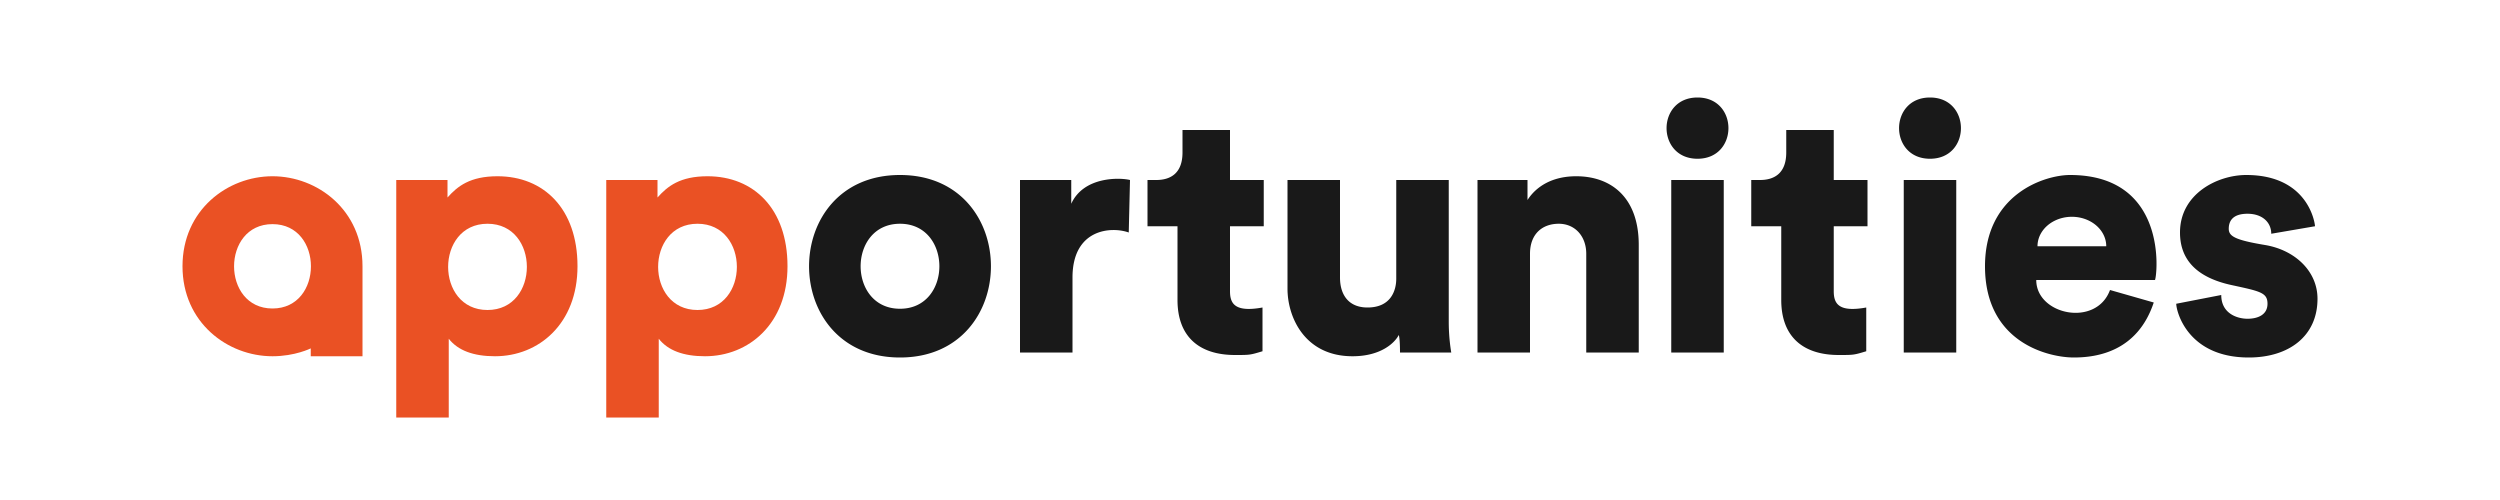
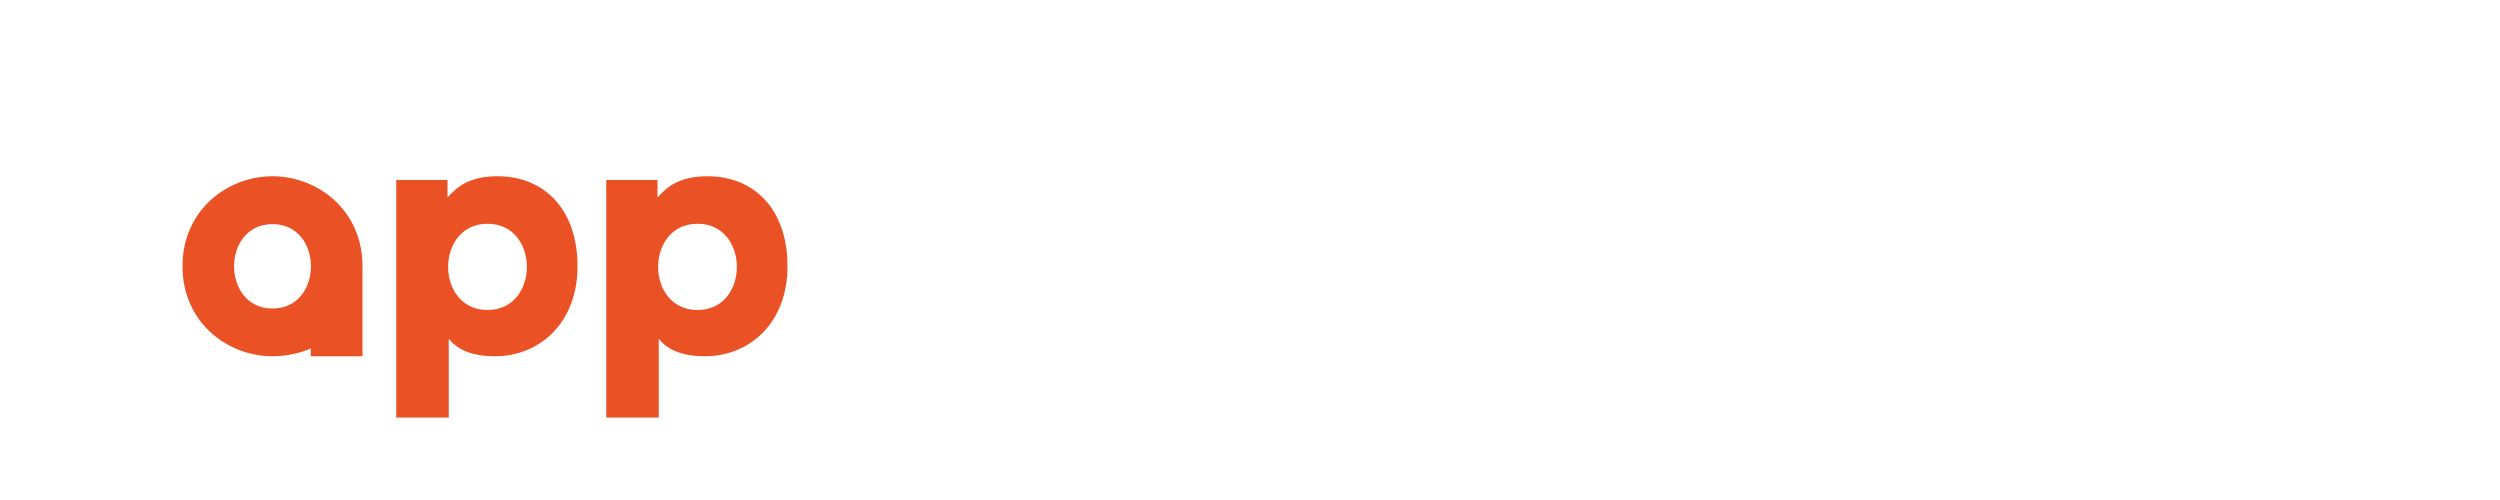
<svg xmlns="http://www.w3.org/2000/svg" viewBox="0 0 2000 400">
  <path fill="#EA5124" d="M290 285V213c0-45-36-72-72-72s-72 27-72 72 36 72 72 72c18 0 30.6-6.3 30.6-6.3V285ZM218 179.3c41 0 41 67.5 0 67.5s-41-67.5 0-67.5M317 334V144h41v14c8-9 18-17 40-17 37 0 64 26 64 72s-31 72-66 72q-26 0-37-14v63Zm73-155c-42 0-42 69 0 69s42-69 0-69m95 155V144h41v14c8-9 18-17 40-17 37 0 64 26 64 72s-31 72-66 72q-26 0-37-14v63Zm73-155c-42 0-42 69 0 69s42-69 0-69" />
-   <path fill="#191919" d="M720 140c97 0 97 146 0 146s-97-146 0-146m0 107c42 0 42-68 0-68s-42 68 0 68m183-61c-14-5-45-3-45 36v60H816V144h41v19c10-22 39-21 47-19Zm81-42h27v37h-27v52c0 10 4 17 26 13v35c-10 3-10 3-22 3-29 0-46-15-46-44v-59h-24v-37h7c11 0 21-5 21-22v-18h38zm136 138c0-12-1-14-1-14-3 6-14 17-37 17-38 0-52-31-52-54v-87h42v78c0 14 7 24 22 24 19 0 23-14 23-23v-79h42v113c0 3 0 13 2 25zm104 0h-42v-138h40v16c2-3 12-19 39-19s50 16 50 55v86h-42v-79c0-14-9-24-22-24s-23 8-23 24zm134-204c33 0 33 49 0 49s-33-49 0-49m-21 204v-138h42v138zm130-138h27v37h-27v52c0 10 4 17 26 13v35c-10 3-10 3-22 3-29 0-46-15-46-44v-59h-24v-37h7c11 0 21-5 21-22v-18h38zm77-66c33 0 33 49 0 49s-33-49 0-49m-21 204v-138h42v138zm200-40c-13 39-45 44-64 44s-71-11-71-73c0-58 48-73 68-73 78 0 70 79 68 84h-95c0 28 48 38 59 8l35 10zm-38-45a14 12 0 00-55 0zm92 39c0 15 13 19 21 19s16-3 16-12-6-10-29-15q-41-9-41-42c0-31 30-46 53-46 50 0 55 39 55 41l-35 6c0-9-7-16-19-16s-15 6-15 12 5 9 29 13 42 21 42 43c0 30-23 47-55 47-49 0-58-37-58-43z" />
</svg>